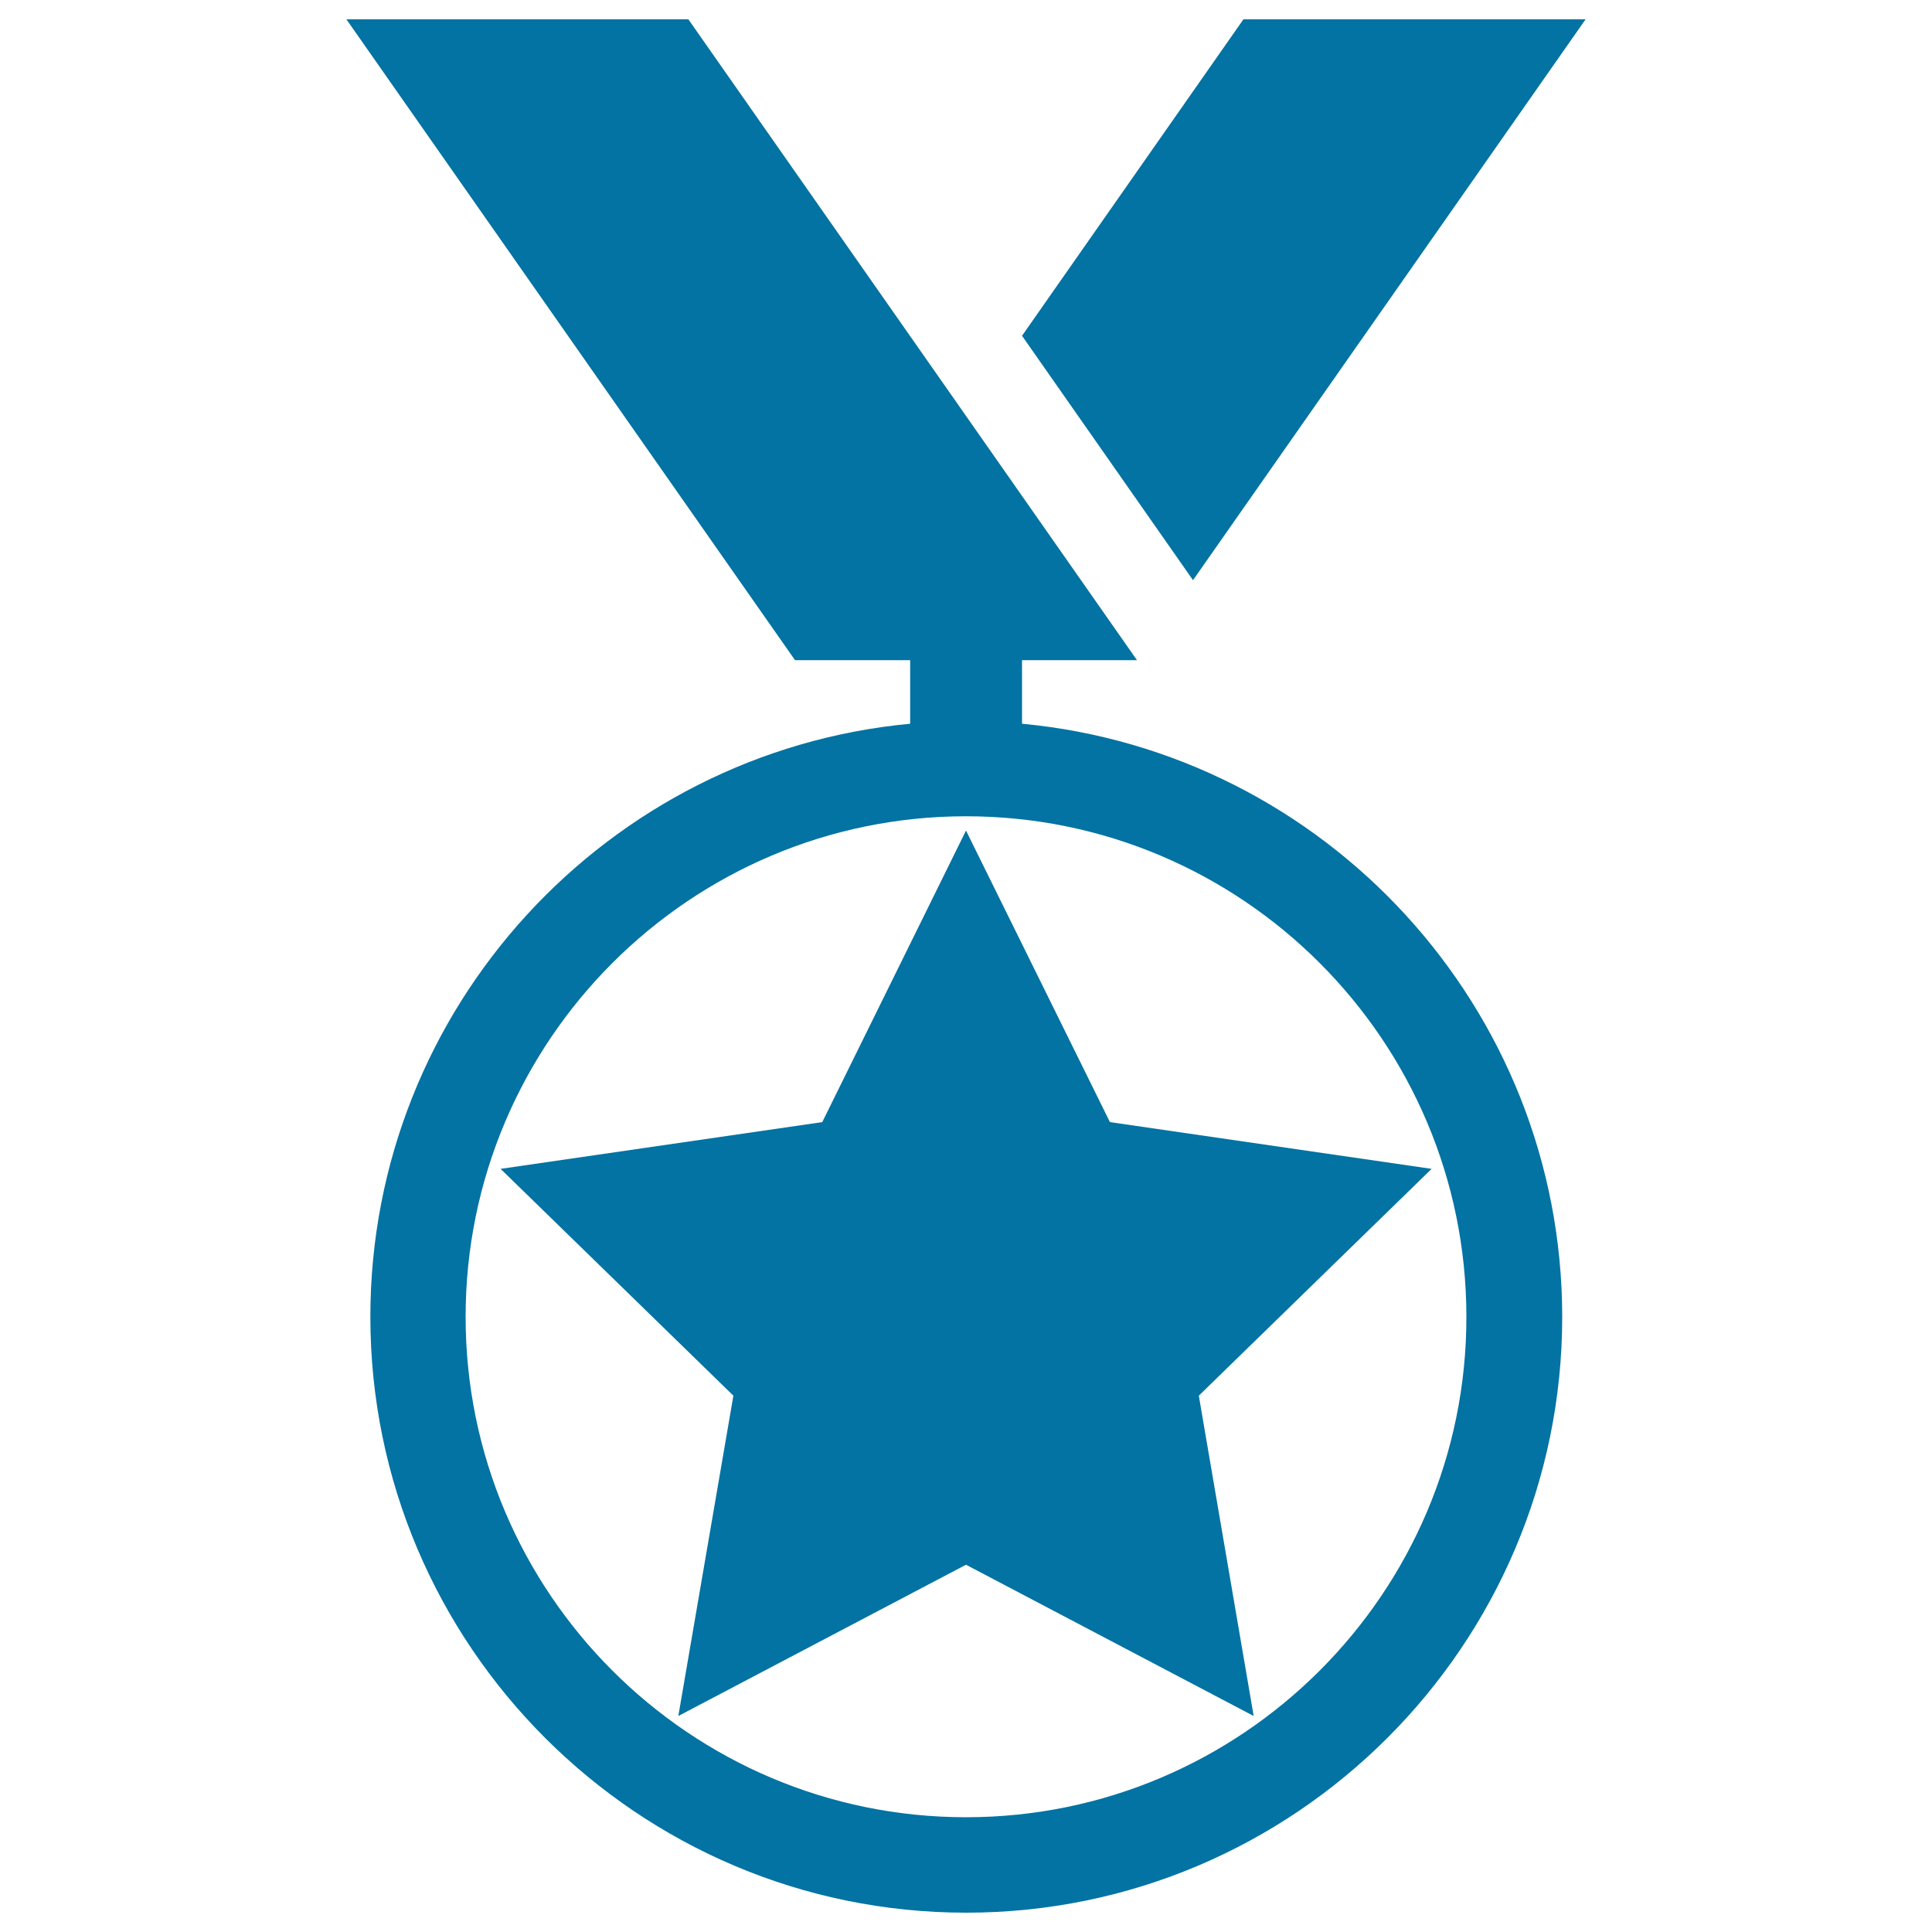
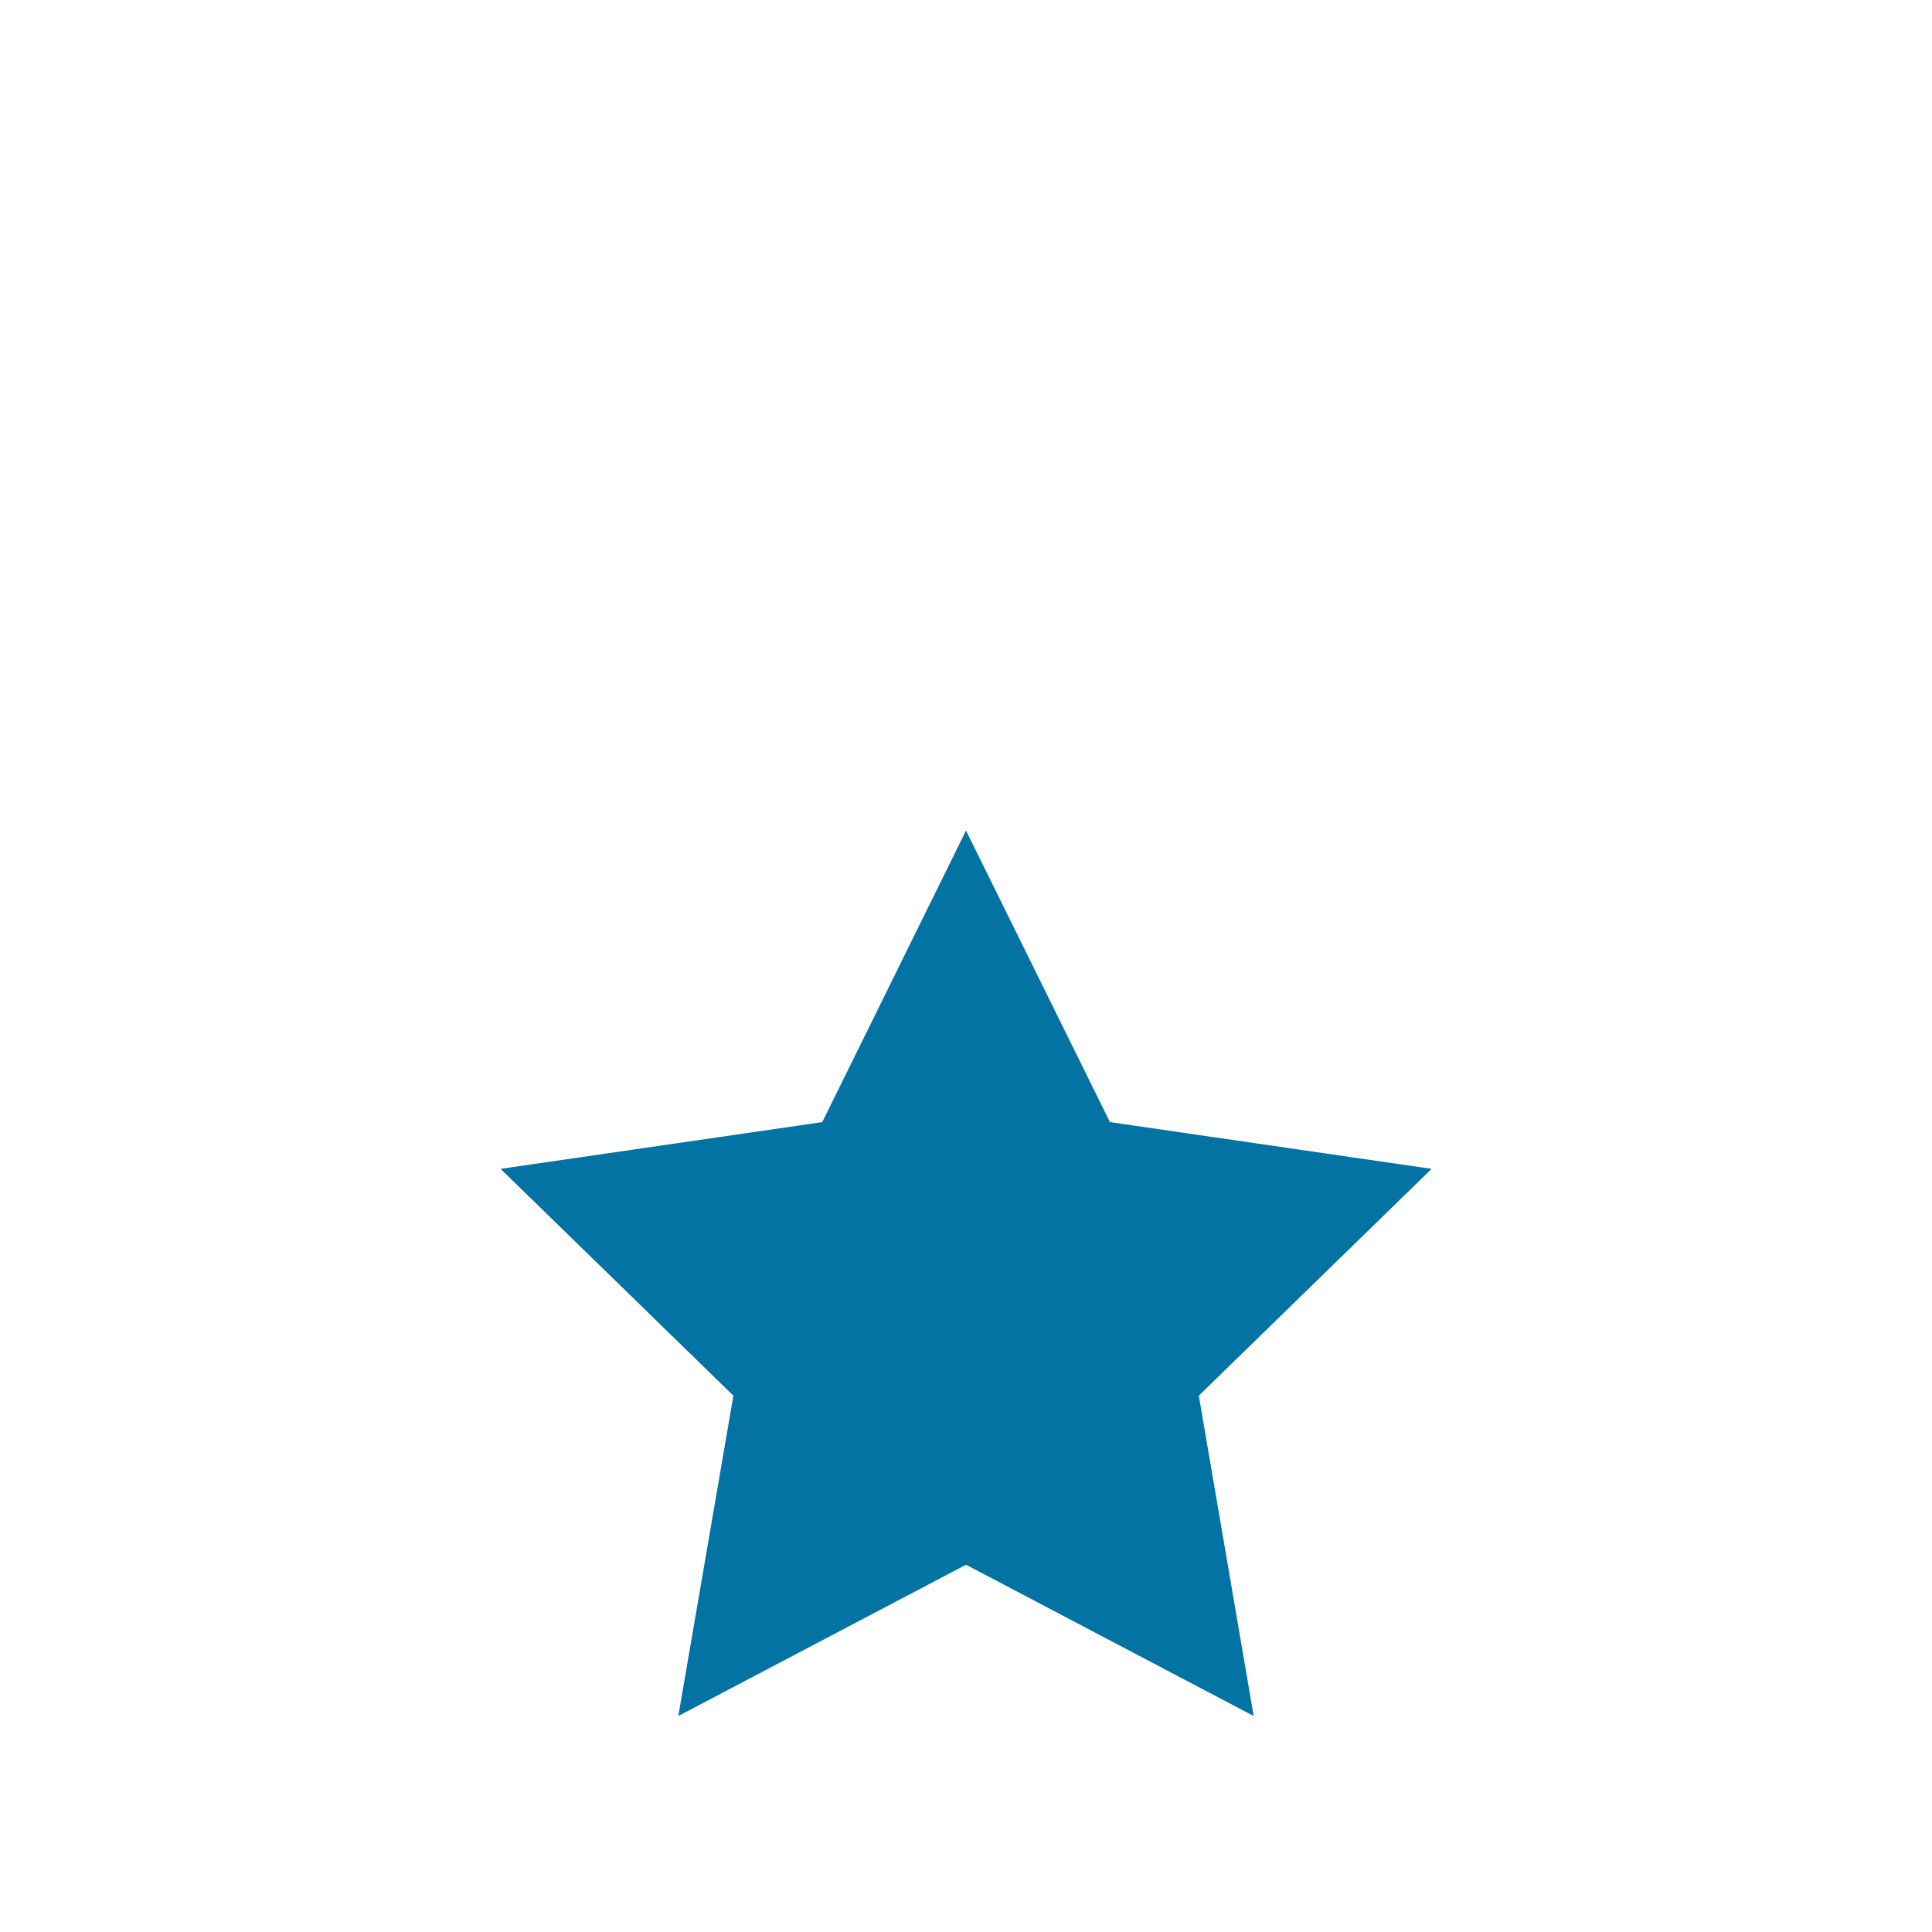
<svg xmlns="http://www.w3.org/2000/svg" viewBox="0 0 1000 1000" style="fill:#0273a2">
  <title>Medal With A Star Hanging Of A Ribbon SVG icon</title>
  <g>
    <g>
-       <polygon points="820.7,10 643.6,10 529,173.8 617.5,300.3 " />
-       <path d="M529,374.6v-32.9h59.5L356.3,10h-177l232.2,331.7h59.6v32.9c-156.5,14.7-279.4,146.7-279.4,307c0,170,138.4,308.4,308.4,308.4c170,0,308.5-138.4,308.5-308.4C808.5,521.3,685.6,389.3,529,374.6z M500,940.6c-142.9,0-259-116.2-259-259c0-142.9,116.2-259.1,259-259.1c142.9,0,259,116.2,259,259.1C759.1,824.4,642.9,940.6,500,940.6z" />
      <polygon points="500,429.9 425.6,580.8 259.1,605 379.6,722.4 351.1,888.2 500,809.9 648.9,888.2 620.5,722.4 741,605 574.5,580.8 " />
    </g>
  </g>
</svg>